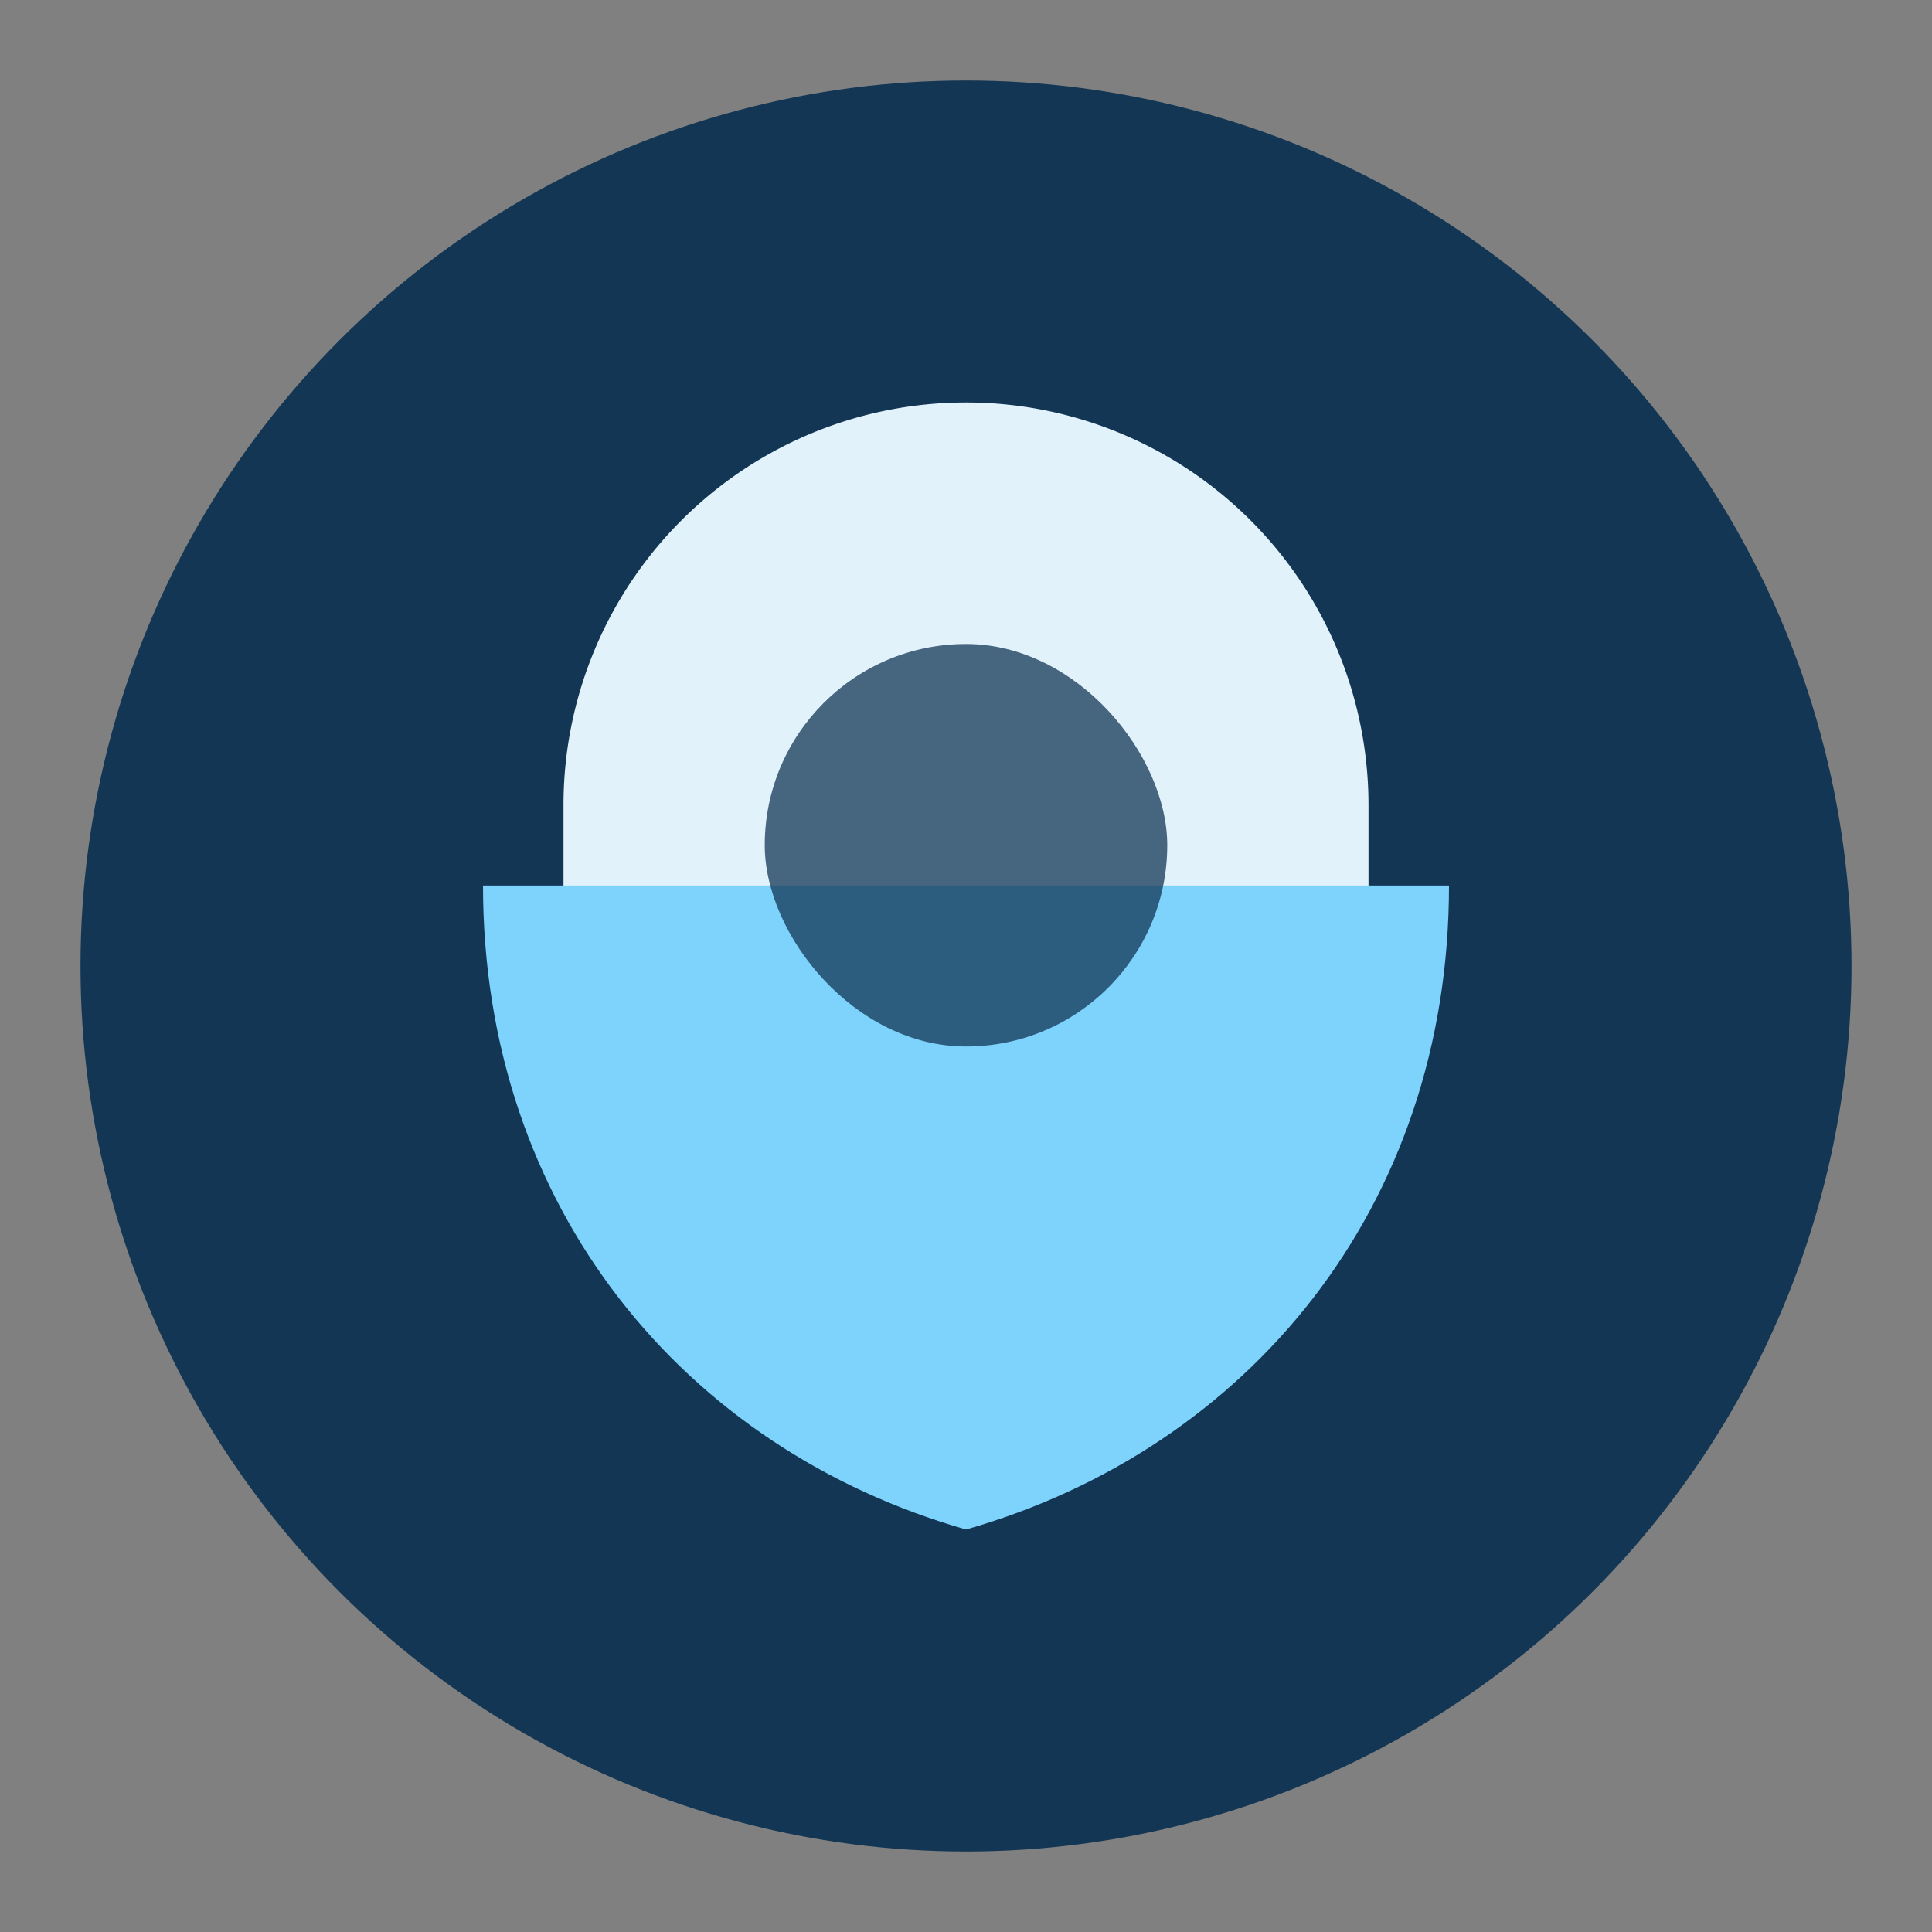
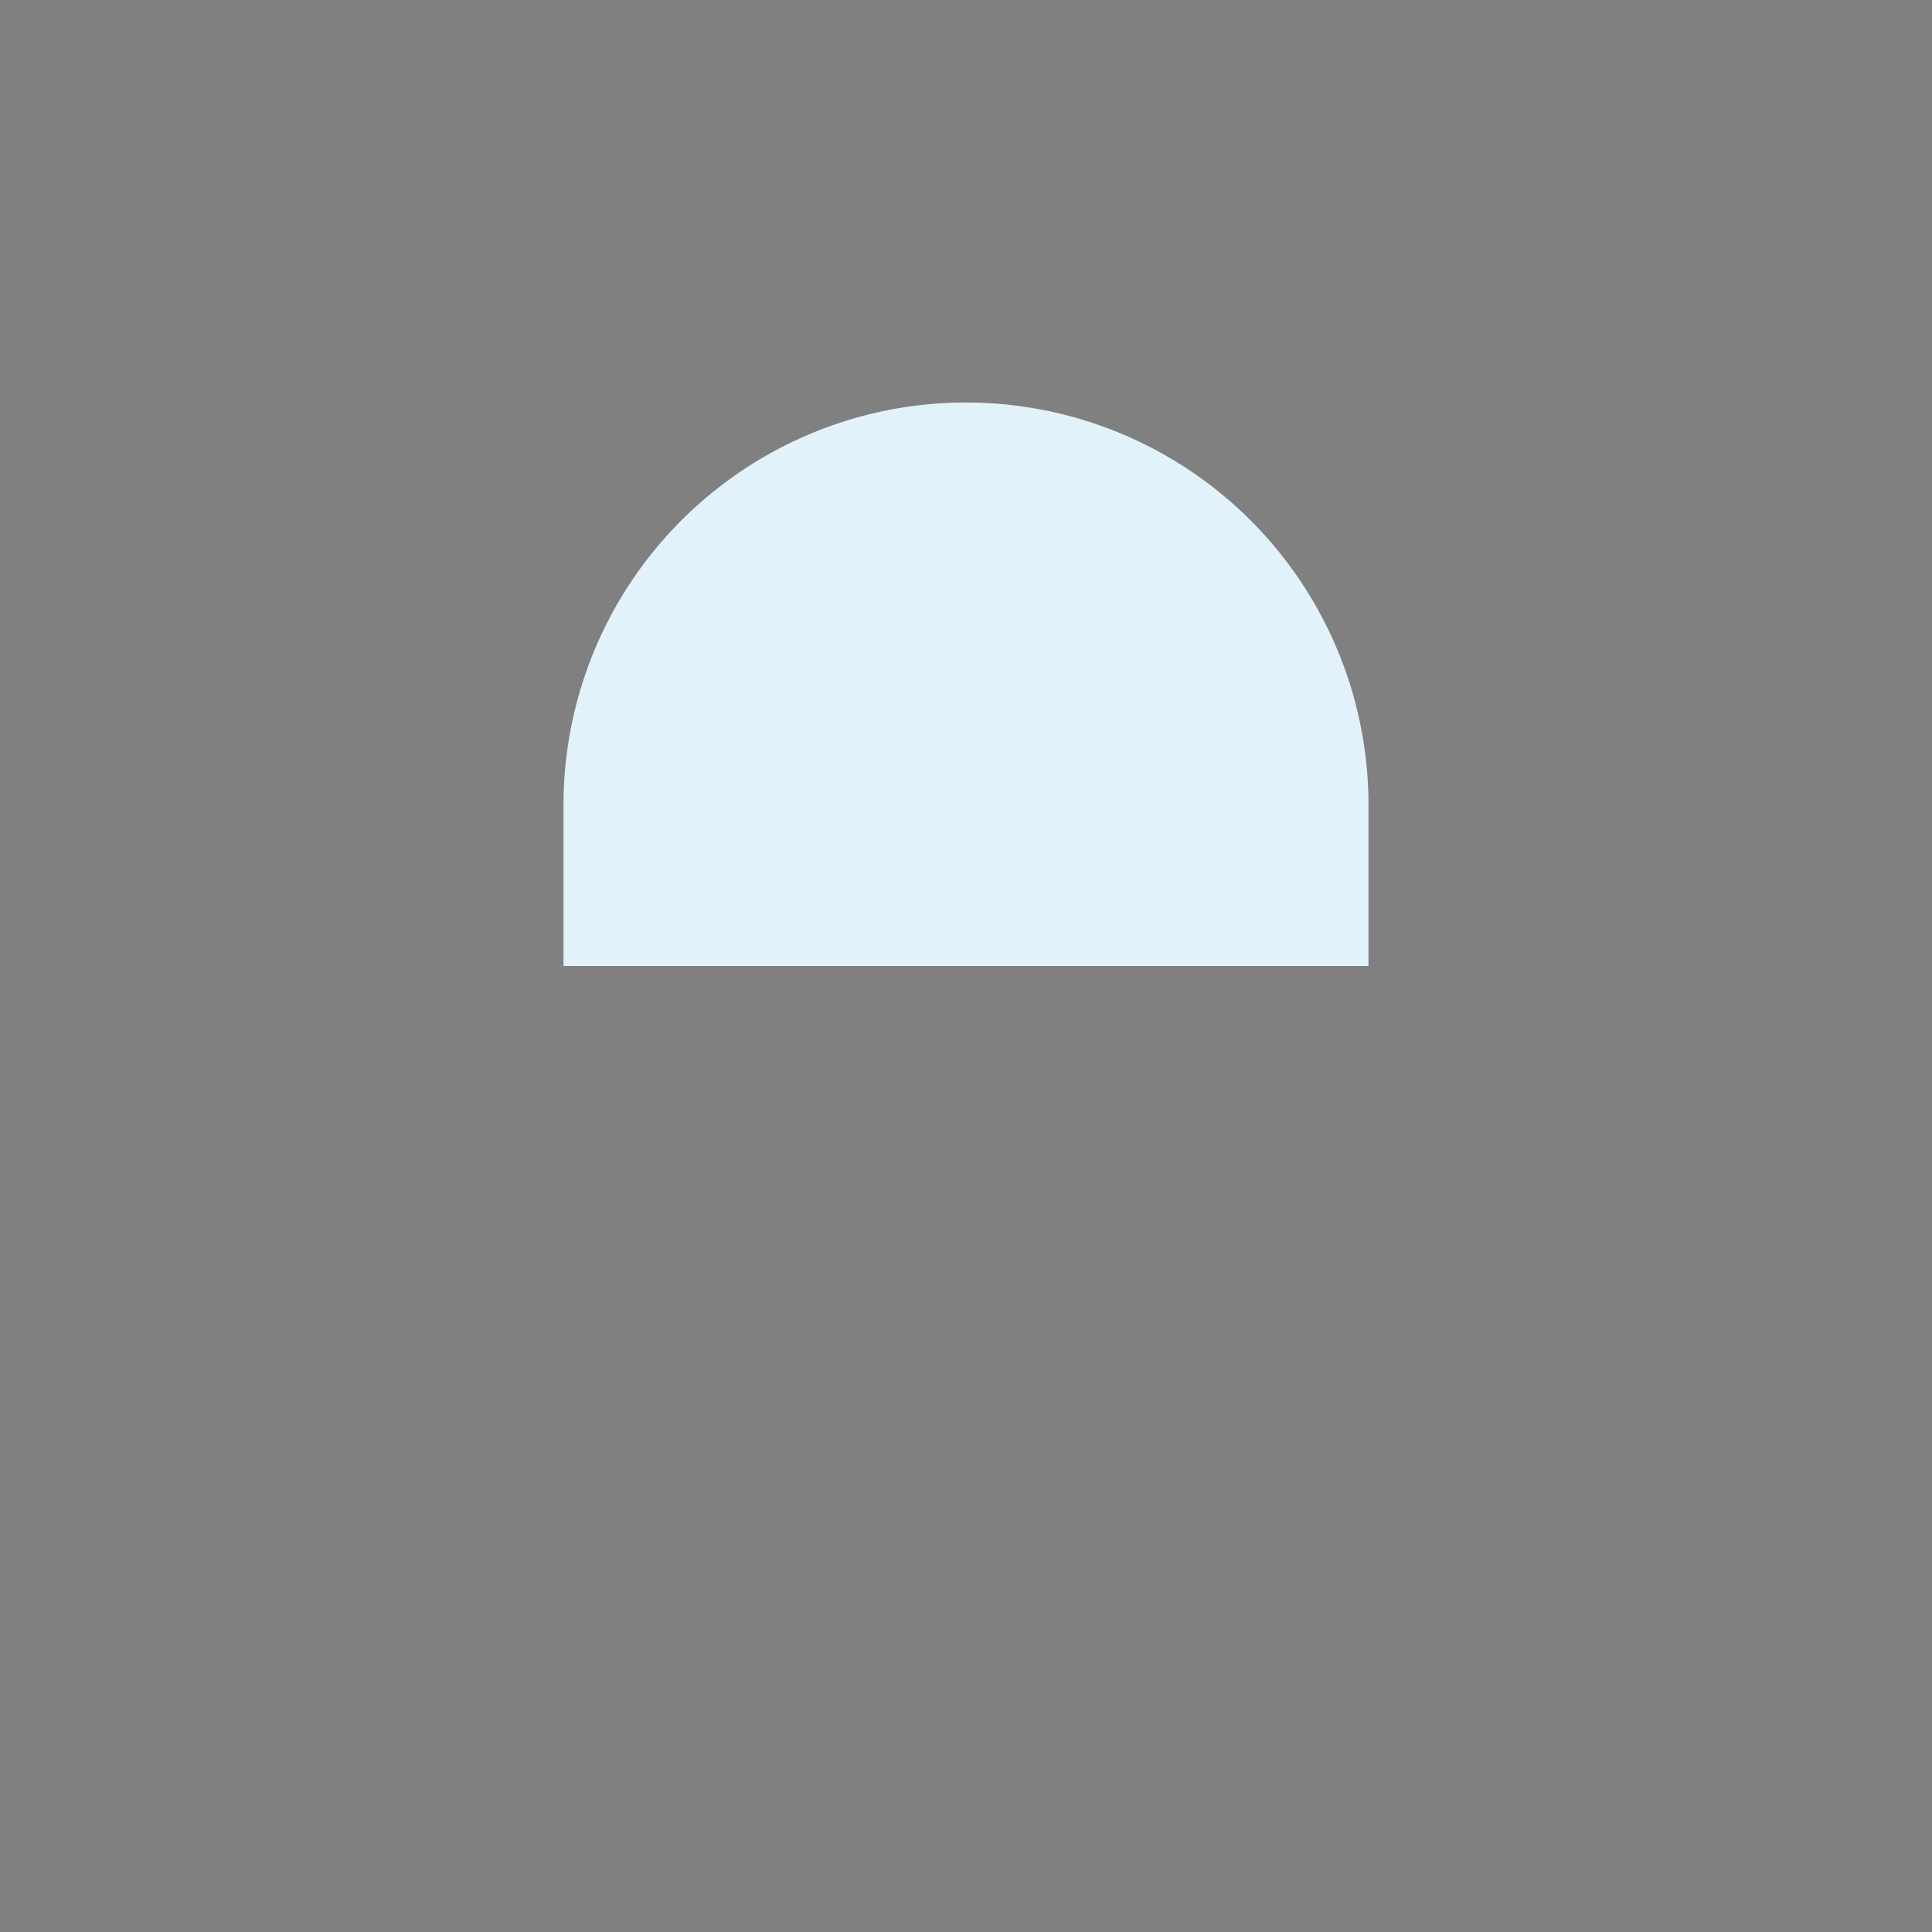
<svg xmlns="http://www.w3.org/2000/svg" width="48" height="48" viewBox="0 0 48 48">
  <rect x="0" y="0" width="48" height="48" fill="#808080" stroke="none" />
-   <circle cx="24" cy="24" r="22" fill="#133654" />
  <path d="M24 10a10 10 0 0 1 10 10v4H14v-4a10 10 0 0 1 10-10z" fill="#E1F2FB" />
-   <path d="M24 38c-7-2-12-8-12-16h24c0 8-5 14-12 16z" fill="#7DD3FC" />
-   <rect x="19" y="16" width="10" height="10" rx="5" fill="#133654" opacity=".75" />
</svg>